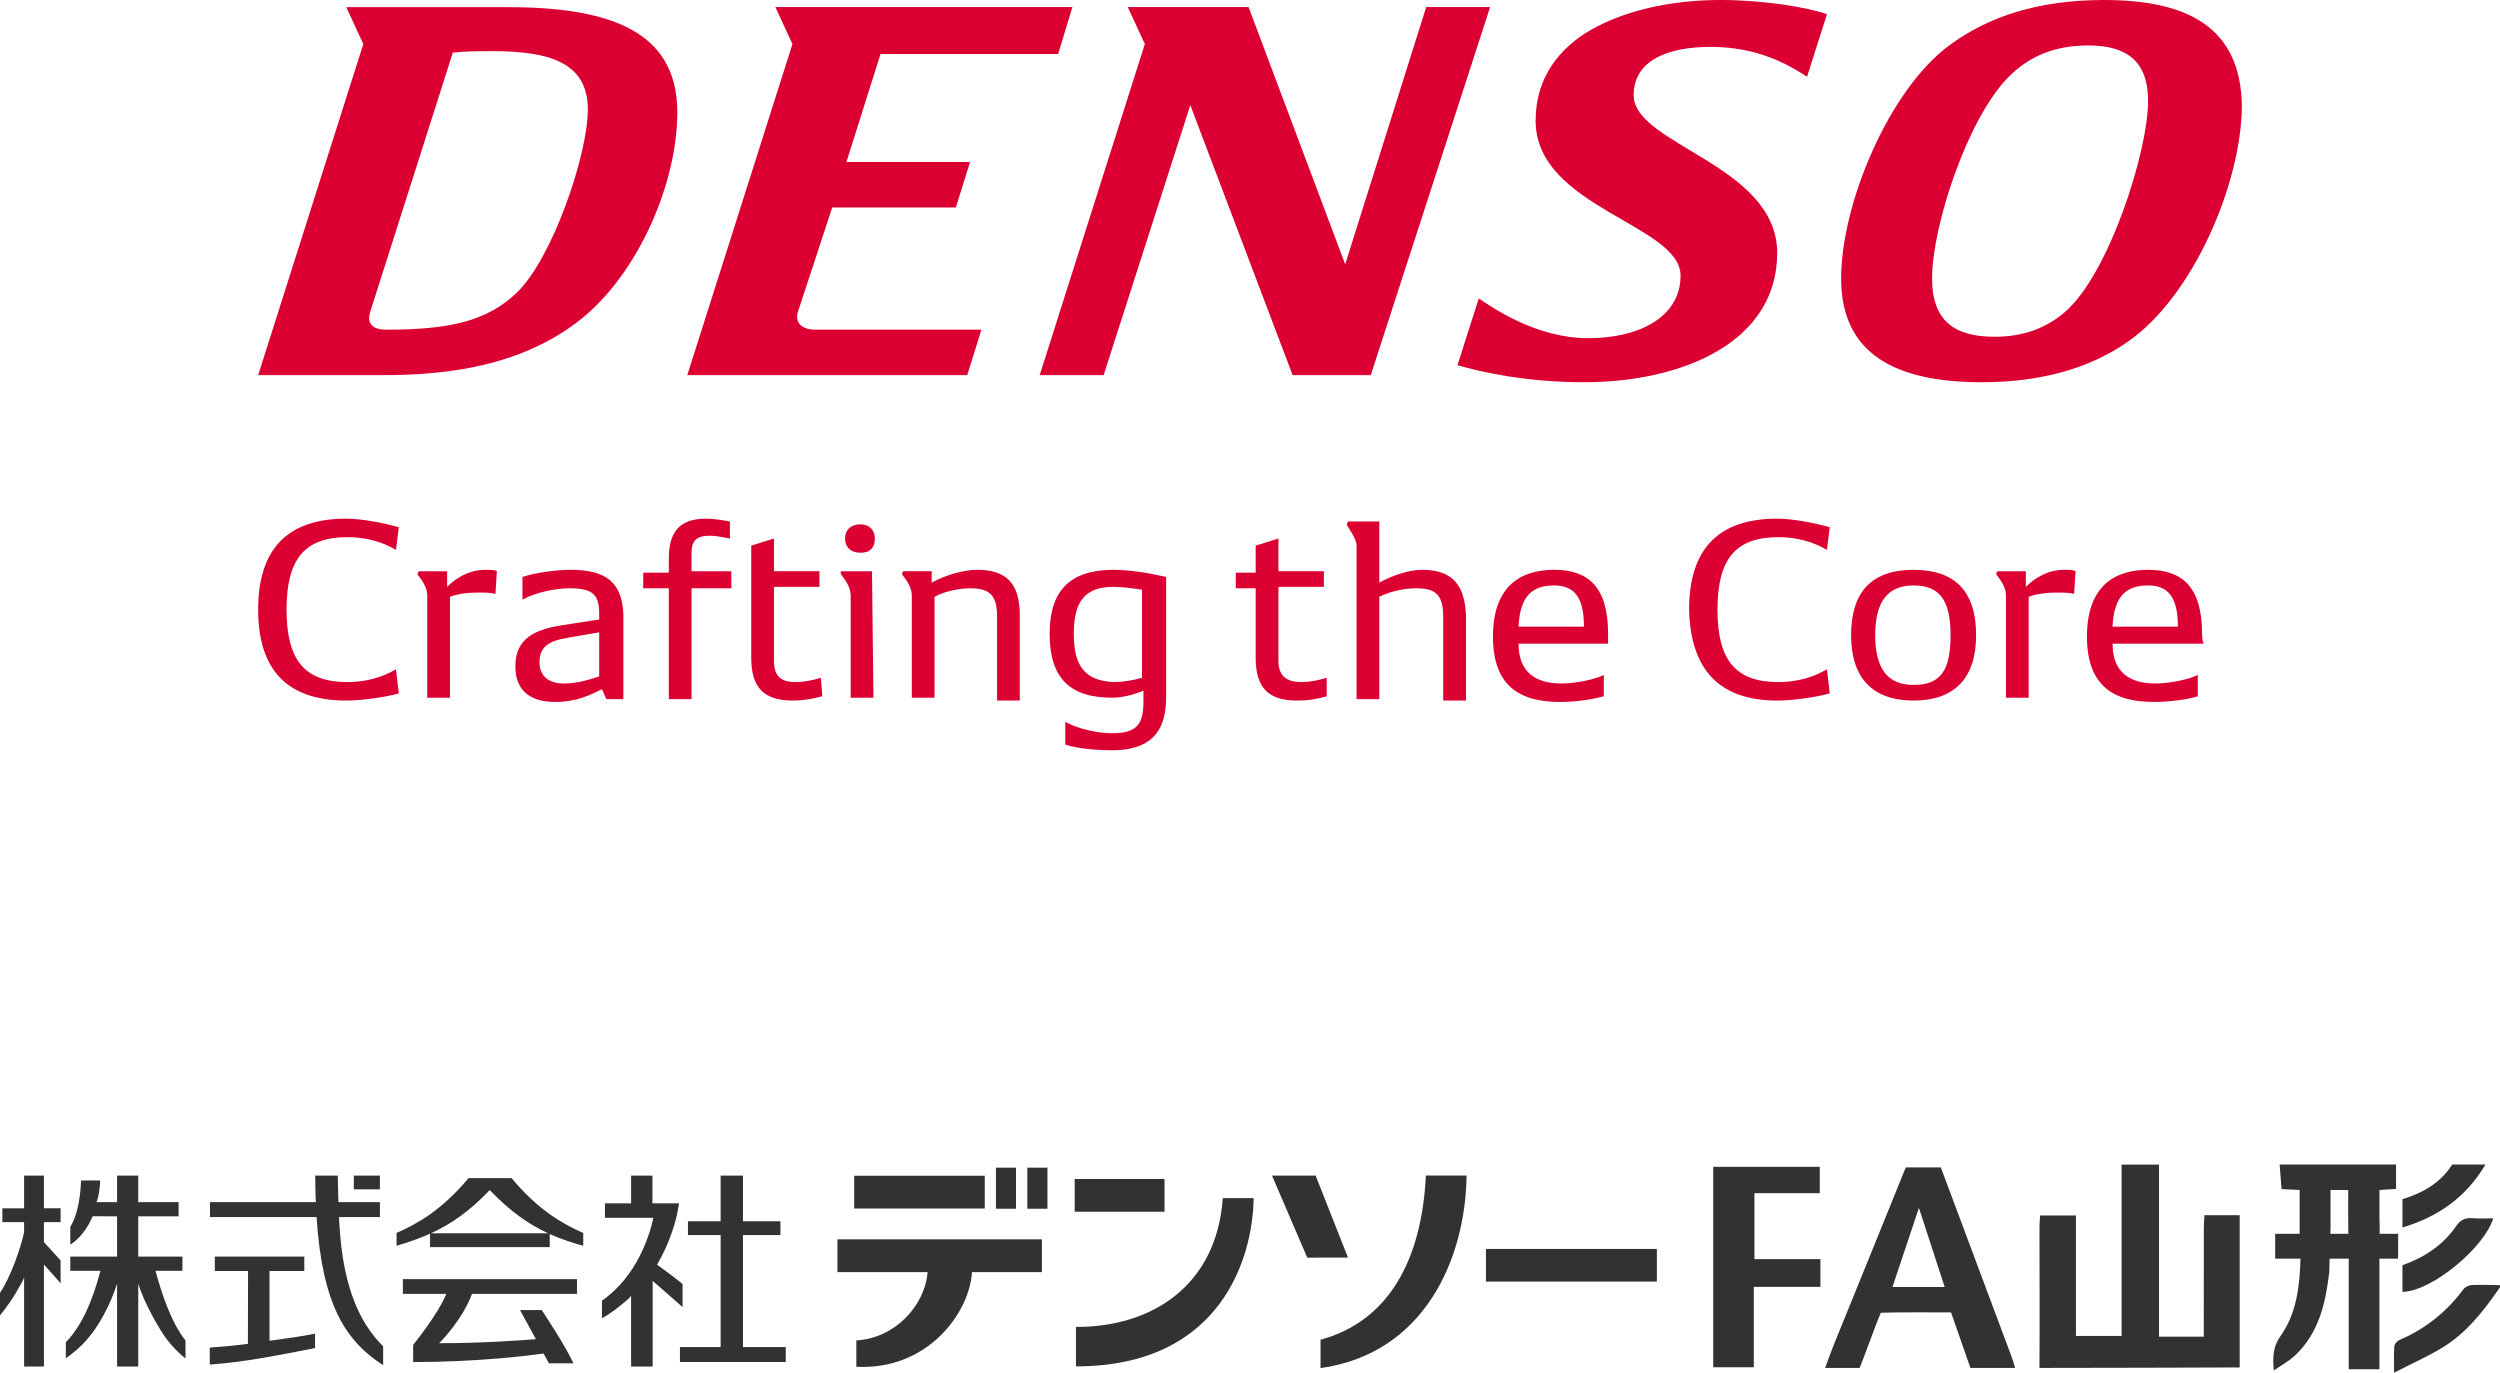
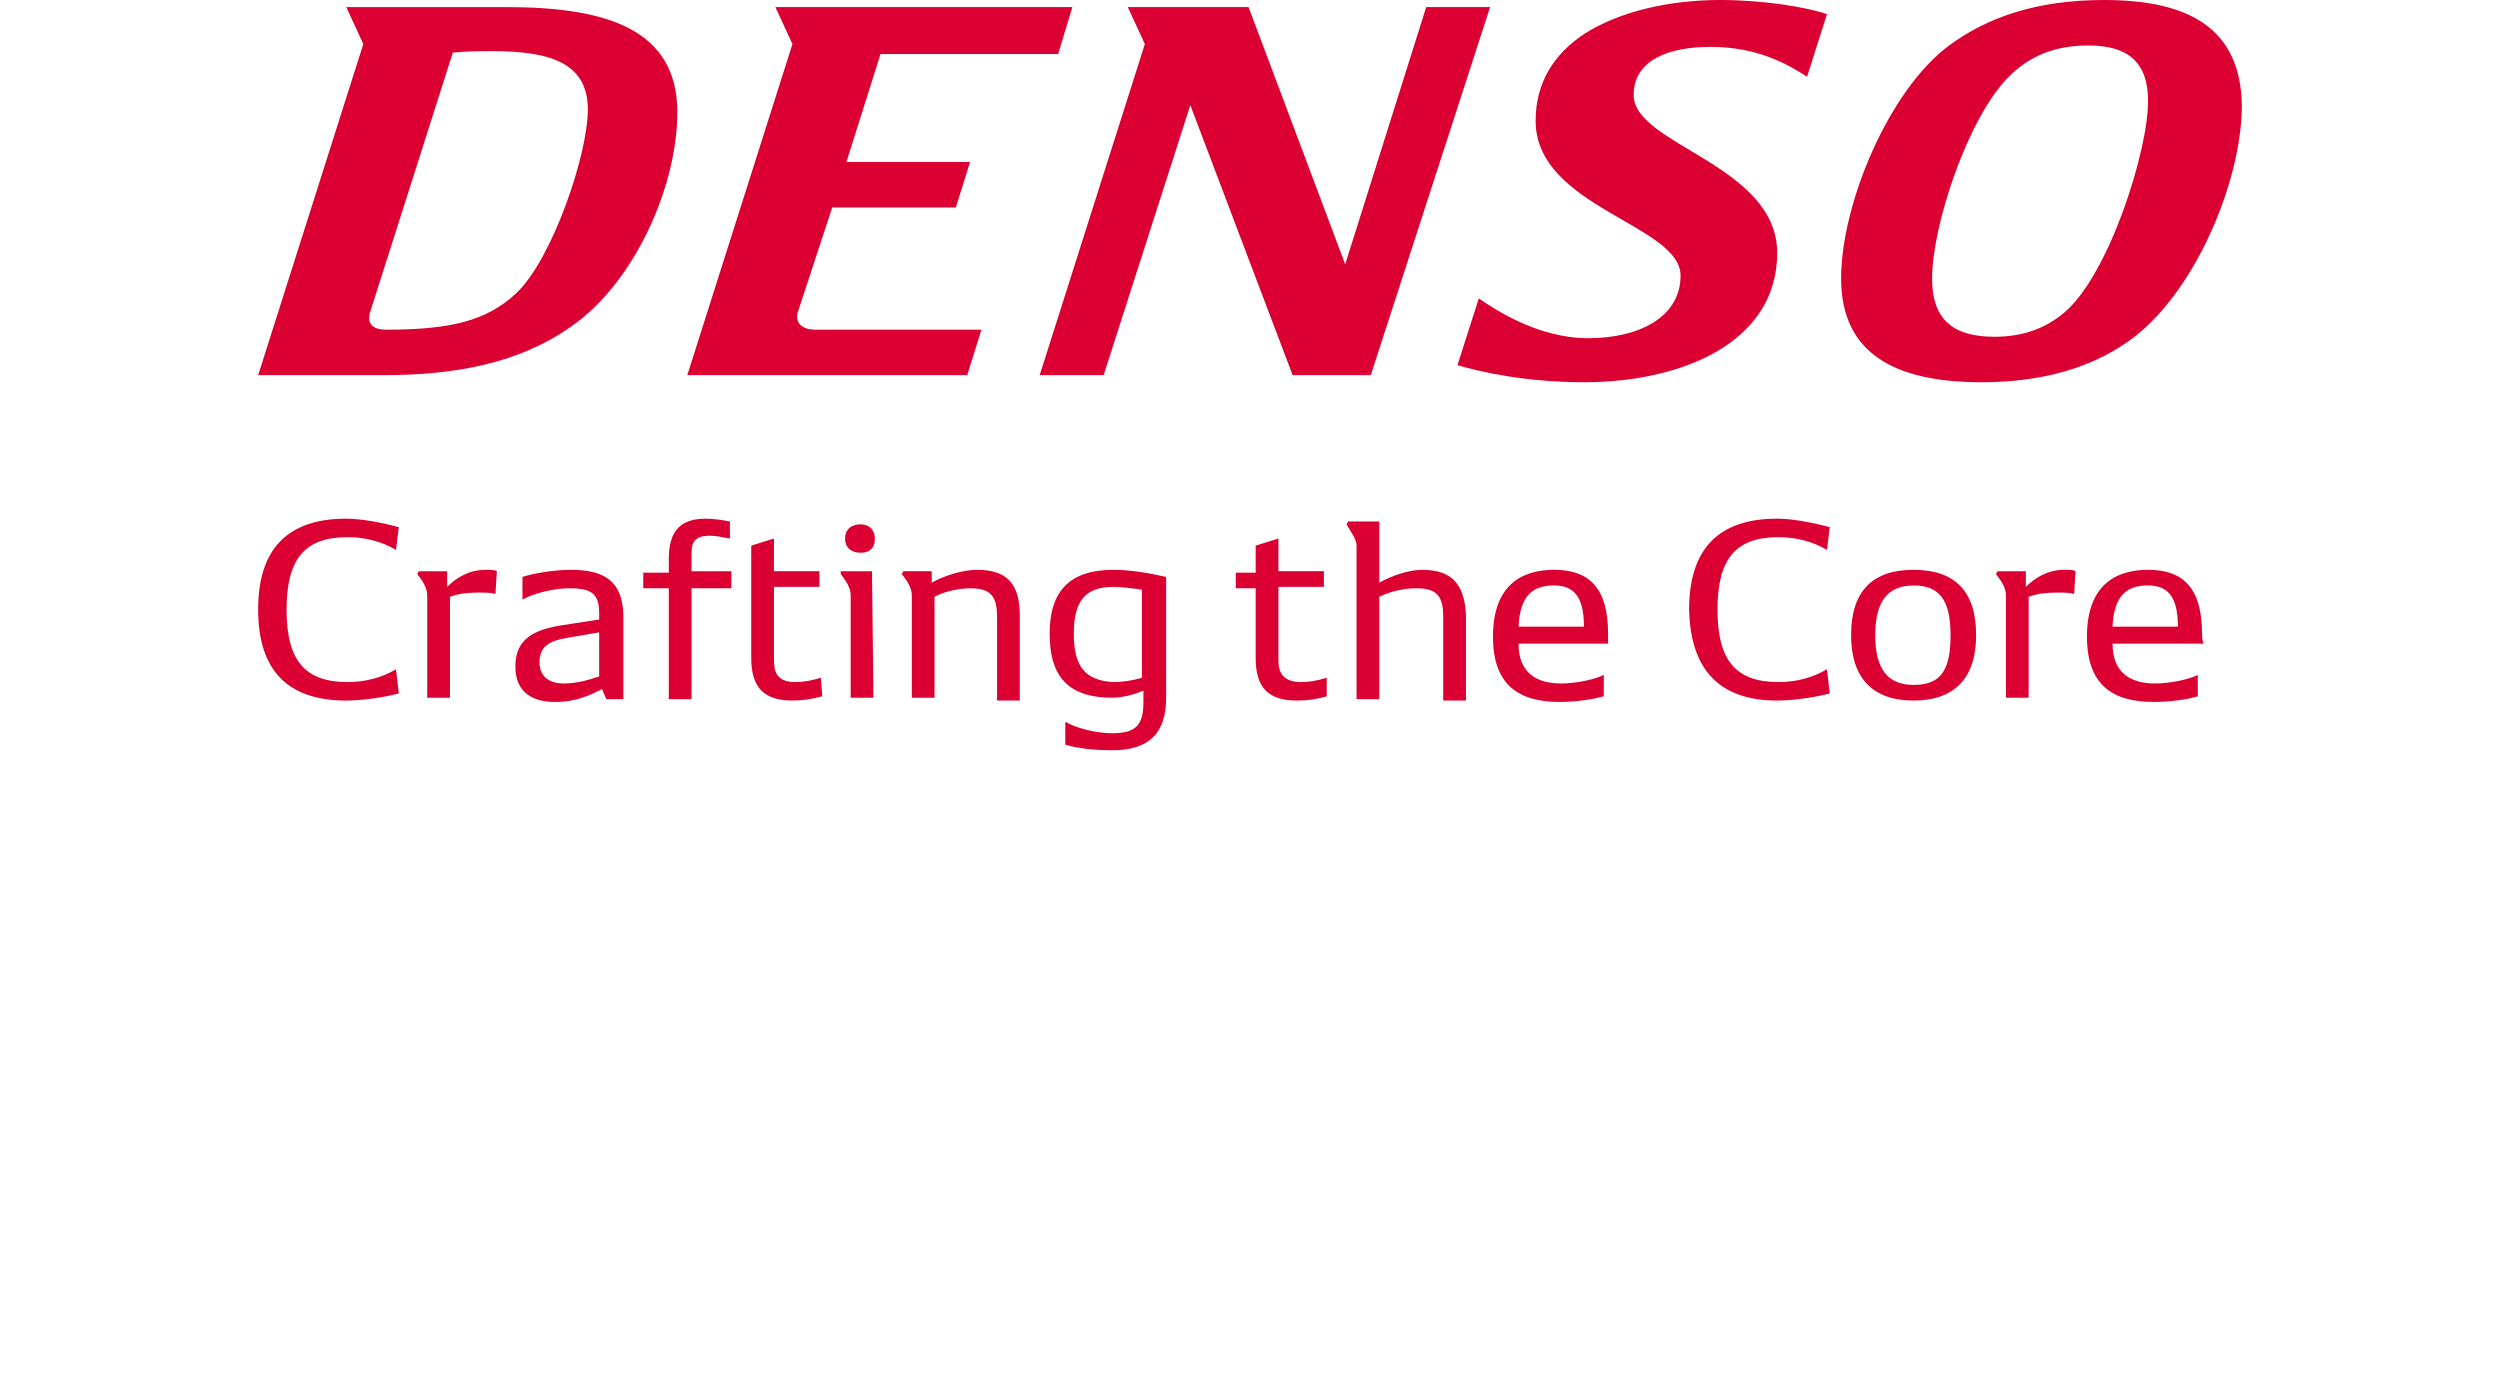
<svg xmlns="http://www.w3.org/2000/svg" version="1.1" id="レイヤー_1" x="0px" y="0px" width="164.145px" height="90.13px" viewBox="0 0 164.145 90.13" enable-background="new 0 0 164.145 90.13" xml:space="preserve">
  <g>
    <path fill="#DC0032" d="M141.037,38.44c1.307,0,1.959,0.747,1.959,2.704h-4.291C138.799,39.093,139.639,38.44,141.037,38.44    M144.582,41.61c0-3.077-1.305-4.198-3.545-4.198c-2.146,0-4.012,1.027-4.012,4.385c0,3.172,1.68,4.292,4.385,4.292   c1.119,0,2.332-0.187,2.893-0.373v-1.4c-0.561,0.281-1.773,0.56-2.799,0.56c-1.68,0-2.799-0.746-2.799-2.613h5.971   C144.582,41.984,144.582,41.704,144.582,41.61 M135.531,37.413c-1.119,0-1.957,0.561-2.518,1.121v-1.027h-1.867l-0.092,0.187   c0.279,0.373,0.654,0.84,0.654,1.4v6.717h1.49v-6.623c0.467-0.187,1.121-0.28,1.773-0.28c0.559,0,0.934,0,1.213,0.093l0.094-1.493   C136.186,37.413,135.813,37.413,135.531,37.413 M125.643,44.97c-1.68,0-2.52-1.026-2.52-3.266c0-2.238,0.84-3.264,2.52-3.264   s2.426,0.932,2.426,3.264C128.068,44.037,127.414,44.97,125.643,44.97 M125.643,45.997c2.705,0,4.105-1.494,4.105-4.293   c0-2.891-1.4-4.291-4.105-4.291s-4.104,1.4-4.104,4.291C121.539,44.503,122.938,45.997,125.643,45.997 M116.686,45.997   c0.934,0,2.426-0.188,3.453-0.468l-0.186-1.585c-0.934,0.56-2.055,0.84-3.174,0.84c-2.799,0-4.012-1.4-4.012-4.759   c0-3.357,1.213-4.757,4.012-4.757c1.119,0,2.24,0.279,3.174,0.839l0.186-1.493c-1.027-0.28-2.426-0.56-3.453-0.56   c-3.824,0-5.783,1.959-5.783,5.97C110.994,44.037,112.955,45.997,116.686,45.997 M102.039,38.44c1.307,0,1.959,0.747,1.959,2.704   h-4.293C99.799,39.093,100.639,38.44,102.039,38.44 M105.584,41.61c0-3.077-1.307-4.198-3.545-4.198   c-2.146,0-4.014,1.027-4.014,4.385c0,3.172,1.68,4.292,4.387,4.292c1.119,0,2.238-0.187,2.891-0.373v-1.4   c-0.559,0.281-1.771,0.56-2.799,0.56c-1.678,0-2.799-0.746-2.799-2.613h5.879C105.584,41.984,105.584,41.704,105.584,41.61    M93.361,37.413c-0.84,0-1.959,0.374-2.799,0.84V34.24H88.51l-0.094,0.187c0.186,0.373,0.654,0.934,0.654,1.4v10.076h1.492v-6.717   c0.746-0.374,1.68-0.561,2.426-0.561c1.307,0,1.771,0.467,1.771,1.865v5.506h1.494v-5.6C96.16,38.346,95.32,37.413,93.361,37.413    M87.109,44.503c-0.652,0.187-1.119,0.28-1.678,0.28c-1.027,0-1.492-0.467-1.492-1.4v-4.851h2.984v-1.027h-2.984v-2.146   l-1.494,0.466V37.6h-1.307v1.026h1.307v4.572c0,1.959,0.84,2.8,2.707,2.8c0.744,0,1.305-0.094,1.957-0.28V44.503z M70.503,41.61   c0-2.145,0.747-3.077,2.612-3.077c0.56,0,1.213,0.092,1.866,0.186v5.784c-0.652,0.187-1.306,0.28-1.866,0.28   C71.25,44.69,70.503,43.757,70.503,41.61 M73.115,37.413c-2.892,0-4.198,1.4-4.198,4.198c0,2.893,1.306,4.199,4.105,4.199   c0.653,0,1.399-0.187,2.053-0.466v0.746c0,1.493-0.466,2.053-2.053,2.053c-0.933,0-2.239-0.279-3.079-0.746v1.492   c0.84,0.281,2.146,0.372,3.079,0.372c2.426,0,3.545-1.118,3.545-3.451v-7.93C75.354,37.6,74.142,37.413,73.115,37.413    M64.159,37.413c-0.934,0-2.146,0.374-2.986,0.84v-0.747h-1.866l-0.093,0.187c0.28,0.373,0.653,0.84,0.653,1.4v6.717h1.493v-6.623   c0.653-0.374,1.679-0.561,2.333-0.561c1.306,0,1.772,0.467,1.772,1.865v5.506h1.492v-5.6   C66.957,38.346,66.118,37.413,64.159,37.413 M57.254,37.506h-2.052v0.187c0.28,0.373,0.652,0.84,0.652,1.4v6.717h1.494   L57.254,37.506L57.254,37.506z M56.508,36.293c0.653,0,0.934-0.373,0.934-0.932c0-0.561-0.373-0.934-0.934-0.934   c-0.653,0-1.026,0.373-1.026,0.934C55.482,35.92,55.854,36.293,56.508,36.293 M53.896,44.503c-0.653,0.187-1.12,0.28-1.679,0.28   c-1.026,0-1.4-0.467-1.4-1.4v-4.851h2.986v-1.027h-2.986v-2.146l-1.492,0.466v7.37c0,1.959,0.839,2.8,2.706,2.8   c0.653,0,1.306-0.094,1.959-0.28L53.896,44.503z M48.018,37.506h-2.613v-1.213c0-0.84,0.374-1.119,1.213-1.119   c0.374,0,0.84,0.093,1.307,0.187V34.24c-0.467-0.094-1.12-0.186-1.586-0.186c-1.679,0-2.426,0.839-2.426,2.613V37.6h-1.679v1.026   h1.679v7.278h1.493v-7.278h2.613V37.506z M35.422,43.478c0-1.027,0.653-1.4,1.773-1.587l2.146-0.373v2.893   c-0.56,0.187-1.399,0.466-2.333,0.466C36.169,44.876,35.422,44.503,35.422,43.478 M37.475,37.413c-0.933,0-2.333,0.187-3.172,0.467   v1.492c0.84-0.466,2.146-0.747,3.079-0.747c1.494,0,1.96,0.374,1.96,1.678v0.374l-2.426,0.373c-1.772,0.281-3.079,0.84-3.079,2.707   c0,1.772,1.212,2.333,2.612,2.333c1.399,0,2.333-0.467,3.079-0.84l0.28,0.653h1.12v-5.6C40.834,38.253,39.808,37.413,37.475,37.413    M31.877,37.413c-1.12,0-1.959,0.561-2.519,1.121v-1.027h-1.866l-0.093,0.187c0.279,0.373,0.653,0.84,0.653,1.4v6.717h1.493v-6.623   c0.466-0.187,1.12-0.28,1.773-0.28c0.56,0,0.933,0,1.213,0.093l0.093-1.493C32.53,37.413,32.157,37.413,31.877,37.413    M22.734,45.997c0.933,0,2.426-0.188,3.452-0.468l-0.187-1.585c-0.933,0.56-2.052,0.84-3.172,0.84c-2.799,0-4.012-1.4-4.012-4.759   c0-3.357,1.213-4.757,4.012-4.757c1.12,0,2.239,0.279,3.172,0.839l0.187-1.493c-1.026-0.28-2.426-0.56-3.452-0.56   c-3.826,0-5.785,1.959-5.785,5.97C16.949,44.037,18.908,45.997,22.734,45.997" />
    <path fill="#DC0032" d="M25.346,21.646c-0.839,0-1.306-0.373-1.026-1.212l5.412-16.981c1.026-0.094,1.679-0.094,2.612-0.094   c3.732,0,6.252,0.747,6.252,3.826c0,2.985-2.333,9.796-4.666,12.035C31.97,21.085,29.544,21.646,25.346,21.646 M130.961,22.111   c-2.613,0-4.105-1.026-4.105-3.825c0-3.453,2.334-10.543,5.039-13.249c1.398-1.399,3.078-2.052,5.225-2.052   c2.613,0,3.918,1.12,3.918,3.639c0,3.359-2.611,11.476-5.506,13.902C134.32,21.552,132.826,22.111,130.961,22.111 M97.838,0.466   h-4.197l-5.318,16.887L81.979,0.466h-7.931l1.12,2.426l-6.904,21.739h4.199l5.691-17.727l6.717,17.727h5.131L97.838,0.466z    M70.41,0.466h-19.5l1.12,2.426l-6.904,21.739h18.38l0.933-2.985H53.522c-0.747,0-1.399-0.373-1.119-1.212l2.239-6.812h8.117   l0.933-2.986h-8.118l2.24-7.091h11.662L70.41,0.466z M22.734,0.466l1.12,2.426l-6.904,21.739h8.21   c4.665,0,8.863-0.747,12.315-3.172c4.199-2.893,6.997-9.236,6.997-14.088c0-5.412-4.571-6.904-11.196-6.904H22.734z M138.145,0   c-4.385,0-7.648,1.12-10.168,2.985c-3.92,2.893-7.092,10.356-7.092,15.301c0,4.944,3.545,6.811,9.236,6.811   c3.92,0,7.092-0.934,9.518-2.612c4.385-2.985,7.557-10.542,7.557-15.582C147.102,1.866,143.742,0,138.145,0 M112.955,0   c-3.359,0-6.625,0.746-8.957,2.239c-1.959,1.307-3.172,3.172-3.172,5.692c0,5.691,9.516,6.81,9.516,10.169   c0,2.707-2.705,4.105-6.064,4.105c-3.451,0-6.346-2.052-7.184-2.612l-1.4,4.384c1.586,0.466,4.572,1.12,8.305,1.12   c6.438,0,12.688-2.612,12.688-8.491c0-5.783-9.424-7.09-9.424-10.356c0-2.333,2.334-3.172,5.039-3.172   c3.08,0,5.039,1.12,6.346,1.959l1.307-4.105C118.646,0.466,115.752,0,112.955,0" />
  </g>
-   <path fill="#323232" d="M141.758,87.763V76.464h-2.457v11.252h-2.998v-7.912h-2.354c-0.016,0.278-0.041,0.527-0.041,0.775  c0,2.842,0.02,6.394-0.002,9.236c0,0,12.91-0.019,13.148-0.031v-9.996h-2.316c-0.016,0.288-0.039,0.556-0.039,0.824  c-0.004,2.161,0,4.992-0.004,7.153C144.695,87.766,142.646,87.763,141.758,87.763z M156.246,80.689  c-0.027-0.855-0.014-1.709-0.014-2.557l1.088-0.07v-1.599c-2.549,0-5.096,0-7.645,0c0.041,0.532,0.084,1.065,0.129,1.611  l1.186,0.057v2.875l0.055,1.673c-0.055,1.837-0.27,3.58-1.316,5.05c-0.494,0.695-0.51,1.349-0.436,2.258  c0.521-0.364,1.002-0.619,1.383-0.979c1.576-1.478,2.021-3.444,2.258-5.478l0.084-2.916c0-0.811,0-1.621,0-2.479h1.162  c0,0.839-0.012,1.649,0.002,2.457l0.031,2.211v7.102h2.014v-7.21L156.246,80.689z M164.145,84.381  c-0.611-0.008-1.227-0.036-1.836-0.009c-0.193,0.009-0.447,0.116-0.557,0.267c-1.105,1.487-2.488,2.608-4.197,3.335  c-0.15,0.064-0.334,0.257-0.348,0.402c-0.043,0.507-0.016,1.018-0.016,1.754c1.152-0.593,2.182-1.051,3.141-1.629  c1.621-0.978,2.758-2.448,3.813-3.984V84.381L164.145,84.381z M161.004,76.464c-0.768,1.204-1.922,1.861-3.262,2.273v1.858  c2.389-0.713,4.209-2.03,5.447-4.132H161.004z M127.682,84.501c-0.563-1.731-1.105-3.403-1.689-5.193  c-0.604,1.808-1.164,3.479-1.738,5.193H127.682z M128.1,86.169c-1.227,0.008-3.383-0.021-4.607,0.023  c-0.389,0.895-1.021,2.722-1.391,3.623h-2.268c0.213-0.572,0.379-1.056,0.572-1.529c1.498-3.701,3.236-7.932,4.723-11.639h2.301  c1.361,3.651,3.273,8.756,4.637,12.405c0.084,0.226,0.148,0.462,0.246,0.765l-2.939-0.002L128.1,86.169z M157.738,84.823  c1.965-0.039,5.402-2.943,5.965-4.832c-0.465,0-0.92,0.03-1.369-0.007c-0.479-0.041-0.789,0.113-1.068,0.52  c-0.865,1.256-2.086,2.056-3.527,2.57V84.823L157.738,84.823z M115.193,82.67v-4.325h4.289V76.61h-6.994v13.161h2.664v-5.28h4.373  V82.67H115.193z M149.383,82.641h8.074v-1.634h-8.074V82.641z M48.782,80.185v-2.997h-1.467v2.997l-2.146,0.003v0.906l2.146-0.001  v7.353l-2.672,0.001v0.978h6.949v-0.978l-2.81-0.001v-7.353l2.459,0.001v-0.906L48.782,80.185z M42.838,79.009v-1.821h-1.401v1.821  l-1.718,0.001v0.948h3.179c-0.223,1.058-1.038,3.824-3.374,5.439v1.155c0.61-0.322,1.169-0.785,1.72-1.256l0.192-0.215v4.644h0.113  h1.243h0.061V84.1c0.263,0.213,1.333,1.178,1.963,1.722v-1.516c-0.55-0.466-1.675-1.271-1.675-1.271l0.084-0.149  c0.537-0.945,0.93-1.937,1.194-3c0.054-0.271,0.121-0.581,0.165-0.875L42.838,79.009z M26.452,84.951h2.849  c-0.499,1.287-2.174,3.352-2.174,3.352v1.127c4.149,0,7.477-0.407,8.564-0.559l0.352,0.641h1.611  c-0.542-1.147-1.633-2.803-2.083-3.497h-1.429l1.046,1.911c-0.954,0.079-3.54,0.267-6.348,0.267  c0.301-0.308,1.557-1.646,2.152-3.241h6.892v-0.968H26.452V84.951z M28.3,80.973c1.362-0.624,2.55-1.469,3.857-2.834  c1.325,1.382,2.525,2.234,3.828,2.834H28.3z M33.589,77.352h-2.825c-1.732,2.081-3.348,2.997-4.726,3.601v0.841  c0.803-0.234,1.523-0.486,2.199-0.793v0.885h7.858v-0.86c0.693,0.31,1.414,0.552,2.2,0.769v-0.841  C36.919,80.348,35.321,79.433,33.589,77.352 M7.686,89.726h0.089h1.224h0.079v-5.431c0.362,1.18,1.346,2.949,1.875,3.644  c0.304,0.4,0.792,0.924,1.226,1.253v-1.178c-0.98-1.237-1.602-3.235-1.926-4.422l-0.042-0.153h1.766v-0.932H9.078v-2.646h2.649  v-0.93H9.078v-1.744H7.686v1.744H6.335l0.059-0.163c0.093-0.261,0.169-0.824,0.188-1.259l-1.261-0.001  c-0.024,0.755-0.158,2.184-0.705,3.036v1.176c0.577-0.351,1.127-1.064,1.437-1.791l0.03-0.07l1.603,0.002v2.646h-3.07v0.932h1.978  l-0.041,0.153c-0.417,1.545-1.061,3.328-2.232,4.543v1.049c0.464-0.327,0.994-0.763,1.325-1.161c0.855-0.933,1.604-2.381,2.04-3.729  V89.726z M2.884,79.335v-2.147H1.583v2.147H0.154v0.908h1.429v0.664C1.387,81.838,0.721,83.827,0,84.885v1.486  c0.46-0.564,0.986-1.331,1.251-1.852c0,0,0.23-0.369,0.332-0.627v5.833h0.05h1.2h0.051v-6.701l0.264,0.295  c0.187,0.209,0.393,0.435,0.593,0.667c0.08,0.094,0.16,0.189,0.238,0.284v-1.505c-0.14-0.178-0.611-0.667-1.095-1.212v-1.311h1.095  v-0.908H2.884z M20.785,79.91c0.376,5.814,1.929,8.146,4.372,9.728v-1.246c-1.415-1.382-2.14-3.245-2.521-5.112  c-0.192-0.94-0.296-1.935-0.358-2.975l-0.021-0.395h2.687v-0.979h-2.726c-0.018-0.57-0.029-1.151-0.04-1.744h-1.482  c0.003,0.613,0.017,1.192,0.038,1.744h-6.947v0.979H20.785z M17.696,83.453h2.284v-0.947h-5.876v0.947h2.183l-0.011,4.782  c-0.805,0.108-1.673,0.188-2.503,0.246v1.112c2.268-0.145,4.738-0.658,6.912-1.08v-0.947c-0.921,0.183-2.023,0.342-2.89,0.453  l-0.099,0.012L17.696,83.453L17.696,83.453z M23.229,78.087h1.714v-0.898h-1.714V78.087z M97.564,84.148h11.223v-2.147H97.564  V84.148z M67.453,79.364h1.32v-2.699h-1.32V79.364z M65.391,79.364h1.319v-2.699h-1.319V79.364z M56.085,79.35h8.572v-2.153h-8.572  V79.35z M63.82,83.526h4.59v-2.152H54.984v2.152h5.92c-0.177,2.224-2.163,4.341-4.679,4.484v1.729  C60.912,89.982,63.652,86.2,63.82,83.526 M83.518,77.188l2.314,5.386l2.674-0.001l-2.123-5.385H83.518z M93.621,77.183  c-0.273,5.54-2.441,9.568-6.918,10.78v1.864c6.789-0.948,9.51-7.104,9.592-12.645H93.621z M70.562,79.559h5.898v-2.147h-5.898  V79.559z M80.286,78.666c-0.395,5.671-4.567,8.475-9.641,8.456v2.592c9.574,0,11.619-7.197,11.667-11.048H80.286z" />
</svg>